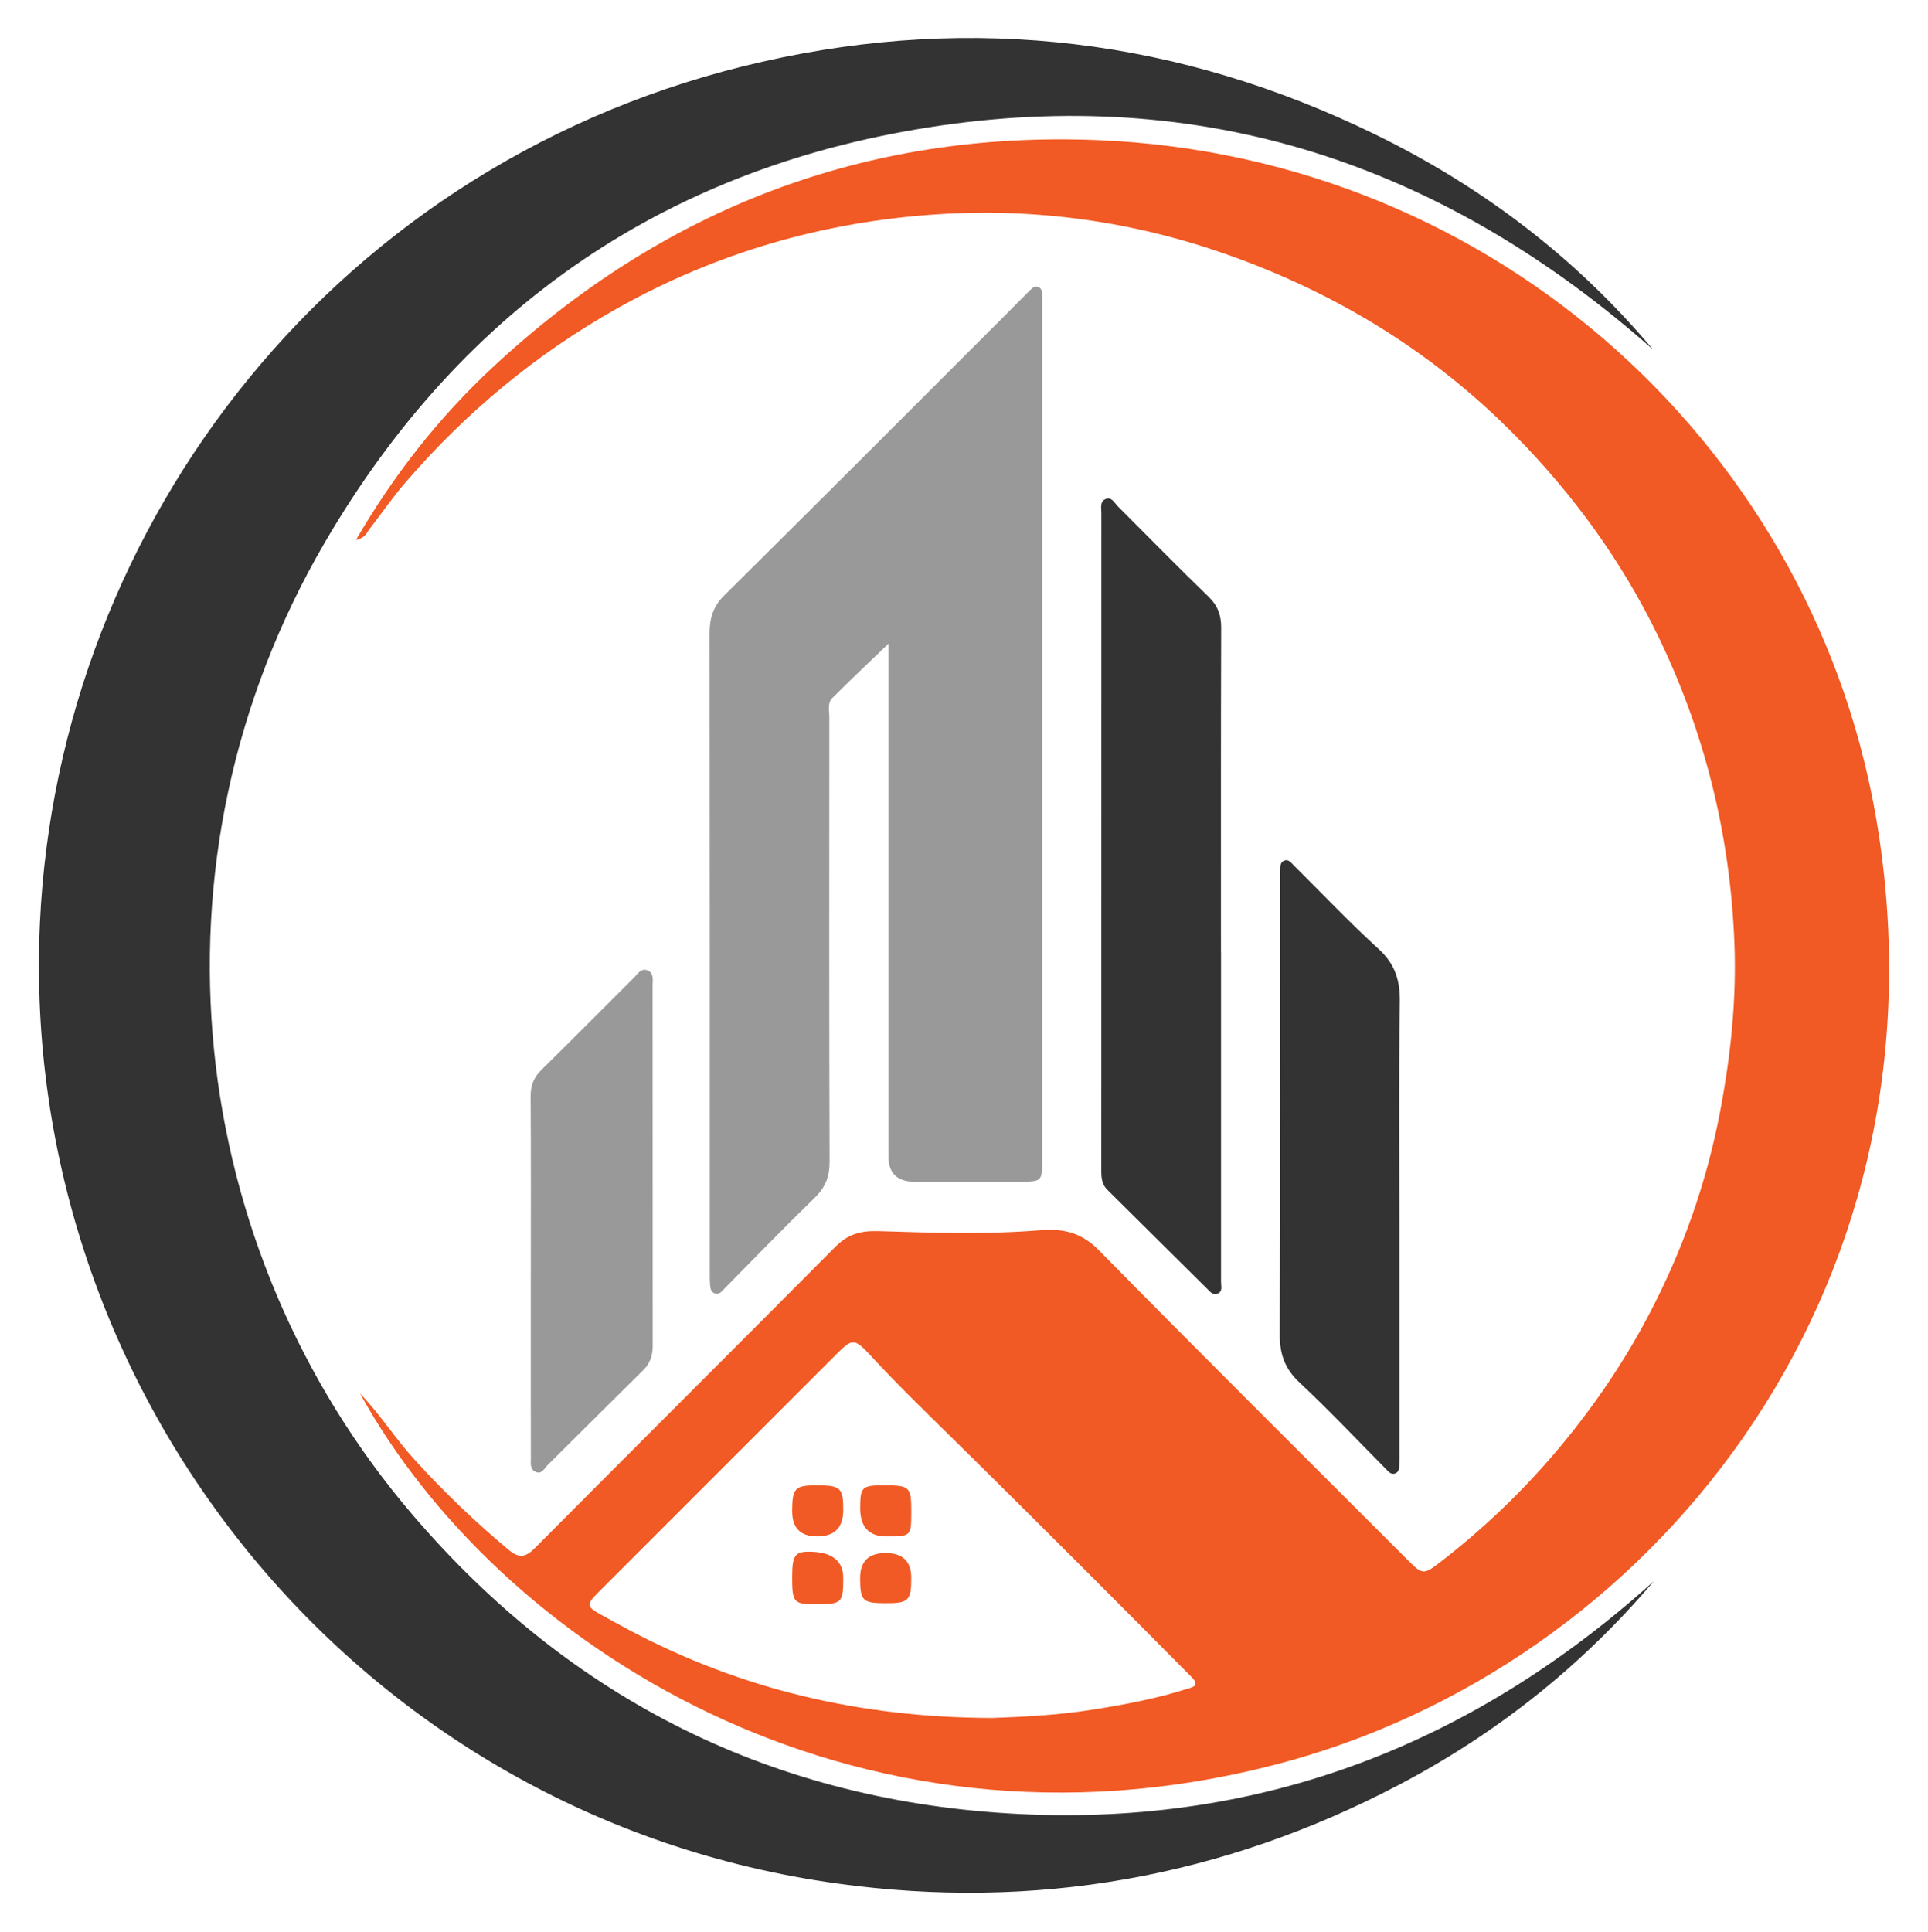
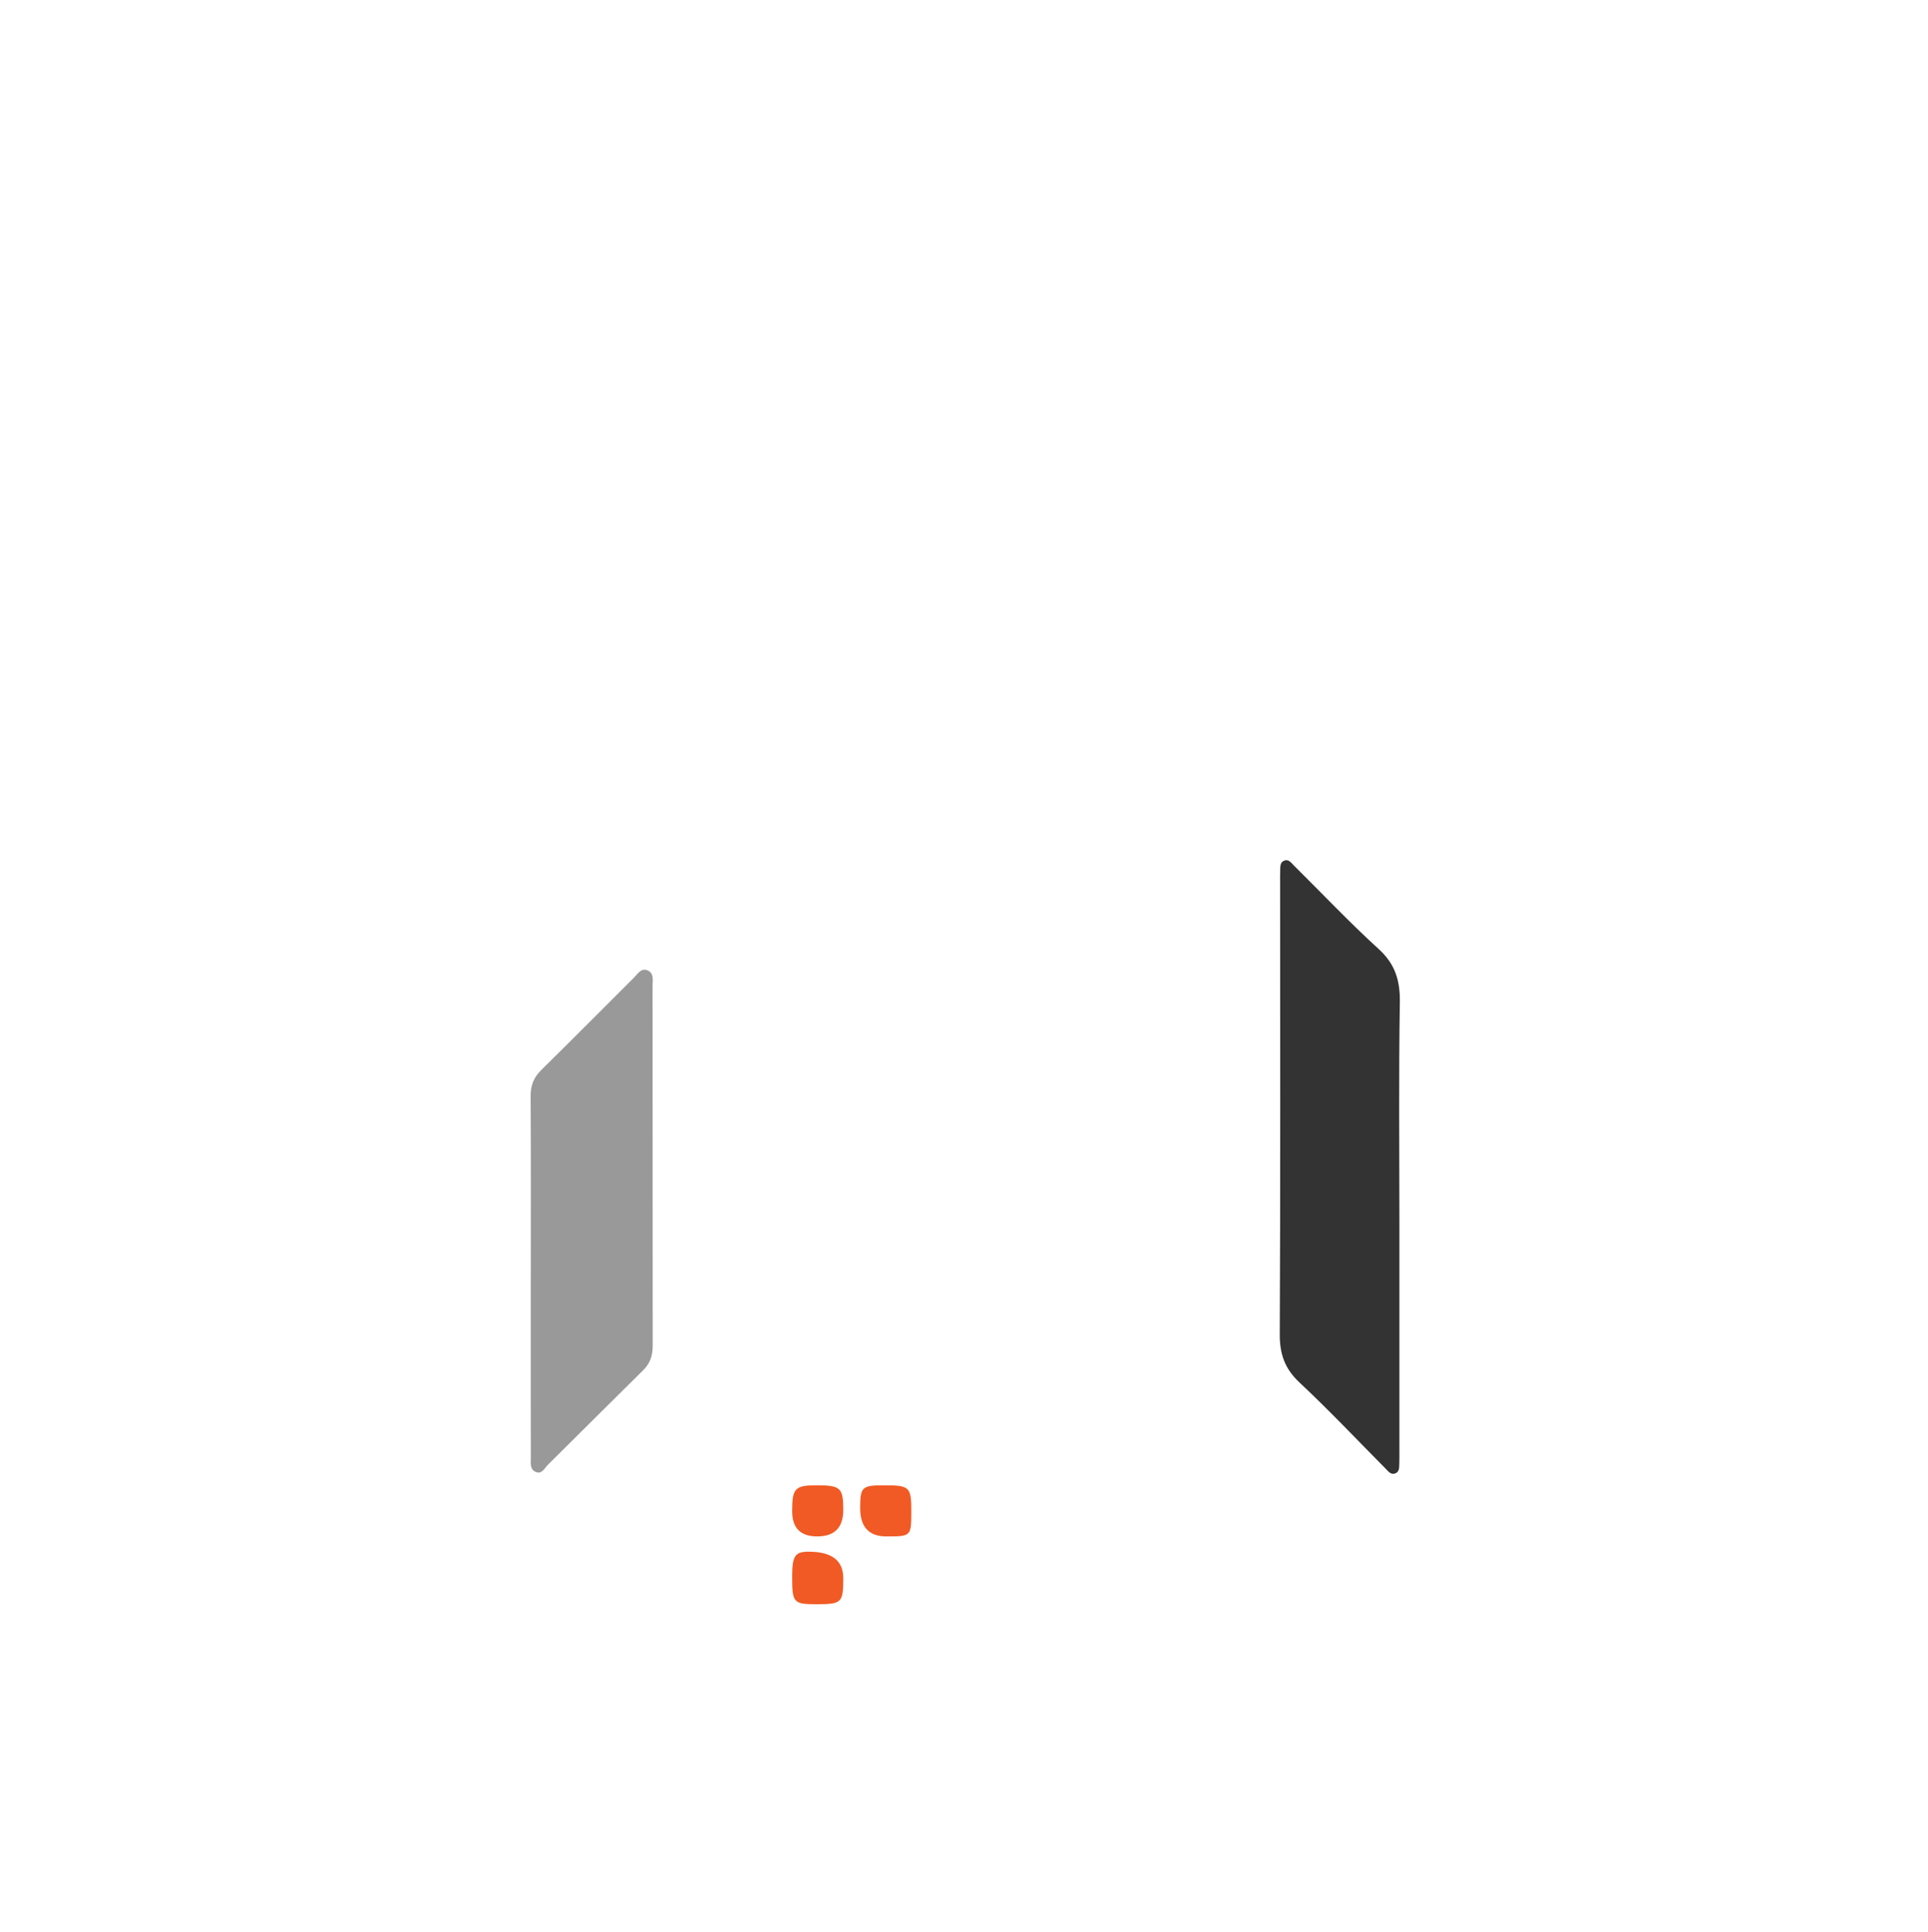
<svg xmlns="http://www.w3.org/2000/svg" width="540" height="541" viewBox="0 0 540 541" fill="none">
-   <path d="M100.78 390.192C106.4 396.022 110.71 402.892 116.15 408.852C124.38 417.882 133.14 426.292 142.53 434.102C145.4 436.492 147.25 436.132 149.82 433.542C177.84 405.352 206.02 377.312 234.04 349.112C237.53 345.602 241.14 344.642 246.08 344.792C261.16 345.262 276.28 345.772 291.35 344.542C297.74 344.022 302.85 345.132 307.76 350.122C336.46 379.312 365.54 408.142 394.49 437.102C398.28 440.892 398.74 441.082 403.11 437.712C415.21 428.392 426.22 417.922 436.08 406.242C445.94 394.562 454.54 382.022 461.66 368.512C471.17 350.482 477.94 331.432 481.76 311.392C484.74 295.752 486.41 279.972 485.78 264.022C484.58 233.732 477.48 204.942 464.16 177.642C454 156.832 440.59 138.432 424.41 122.002C401.53 98.762 374.46 82.162 343.75 71.312C317.41 62.002 290.18 58.222 262.47 60.022C230.79 62.082 200.81 70.692 172.9 86.352C150.1 99.152 130.41 115.552 113.42 135.282C109.88 139.392 106.81 143.892 103.48 148.172C102.71 149.172 102.38 150.632 99.71 151.192C110.45 132.702 123.1 116.732 138.08 102.792C185.74 58.442 242.3 36.612 307.36 39.232C419.48 43.752 509.63 126.642 526.12 233.002C546.27 362.932 462.12 467.182 356.87 494.302C238.45 524.822 139.1 459.902 100.79 390.182L100.78 390.192ZM277.87 481.142C285.8 480.852 296.1 480.412 306.32 478.772C315.09 477.372 323.8 475.732 332.28 473.052C333.76 472.582 336.27 472.232 333.82 469.762C324.13 460.012 314.47 450.232 304.74 440.522C292.3 428.102 279.86 415.692 267.32 403.372C259.31 395.502 251.25 387.682 243.63 379.422C239.38 374.822 238.64 374.892 234.49 379.042C226.81 386.722 219.13 394.402 211.45 402.082C196.74 416.782 182.03 431.482 167.33 446.202C164.22 449.312 164.36 450.042 168.29 452.192C171.07 453.712 173.84 455.262 176.65 456.742C207.58 473.012 240.56 481.022 277.87 481.142Z" fill="#F15A24" />
-   <path d="M463.29 442.732C443.13 466.502 419.26 485.462 391.83 499.862C342.4 525.812 289.79 535.132 234.6 527.522C100.31 509.002 5.1 390.362 11.17 258.552C16.33 146.332 94.71 44.232 213.53 17.282C272.85 3.822 330.39 10.912 385.12 37.622C415.09 52.242 441.32 72.082 462.99 97.912C405.83 47.322 339.9 24.202 263.8 35.112C187.67 46.032 129.71 85.612 91.09 151.722C38.66 241.462 52.27 350.292 115.57 424.262C160.02 476.202 216.99 504.642 285.48 508.032C353.72 511.402 412.69 488.382 463.3 442.742L463.29 442.732Z" fill="#333333" />
-   <path d="M248.83 180.282C243.1 185.802 238.02 190.572 233.1 195.512C231.69 196.922 232.28 199.052 232.28 200.882C232.26 242.362 232.21 283.832 232.35 325.312C232.36 329.502 231.2 332.522 228.19 335.442C219.55 343.832 211.17 352.512 202.71 361.092C202.05 361.762 201.46 362.562 200.39 362.292C199.11 361.972 198.96 360.832 198.88 359.772C198.78 358.452 198.79 357.122 198.79 355.802C198.79 296.302 198.81 236.802 198.74 177.302C198.74 173.092 199.75 169.822 202.89 166.712C228.96 140.902 254.87 114.932 280.82 89.002C283.25 86.572 285.65 84.102 288.1 81.692C288.84 80.962 289.63 79.922 290.79 80.372C292.19 80.912 291.79 82.372 291.86 83.512C291.92 84.432 291.89 85.362 291.89 86.292C291.89 165.802 291.89 245.312 291.89 324.822C291.89 330.892 291.85 330.922 285.6 330.932C275.79 330.942 265.99 330.952 256.18 330.962C251.28 330.962 248.83 328.572 248.83 323.792C248.83 278.472 248.83 233.152 248.83 187.832C248.83 185.602 248.83 183.372 248.83 180.302V180.282Z" fill="#999999" />
-   <path d="M341.99 266.452C341.99 297.322 341.99 328.202 341.99 359.072C341.99 360.222 342.5 361.622 341.11 362.262C339.74 362.902 338.89 361.732 338.08 360.922C328.76 351.702 319.48 342.442 310.16 333.222C308.7 331.772 308.46 330.022 308.46 328.122C308.46 266.642 308.46 205.162 308.48 143.682C308.48 142.292 307.99 140.462 309.64 139.772C311.37 139.032 312.13 140.852 313.11 141.822C321.55 150.242 329.88 158.782 338.45 167.072C341.07 169.602 342.04 172.262 342.03 175.832C341.93 206.042 341.97 236.252 341.97 266.462H342.02L341.99 266.452Z" fill="#333333" />
  <path d="M391.95 342.402C391.95 363.722 391.95 385.052 391.95 406.372C391.95 407.562 391.97 408.762 391.92 409.952C391.88 411.002 391.96 412.242 390.75 412.662C389.56 413.082 388.85 412.092 388.1 411.332C380.09 403.242 372.27 394.962 363.97 387.192C359.83 383.322 358.41 379.202 358.44 373.622C358.64 331.372 358.55 289.122 358.54 246.862C358.54 245.932 358.51 245.002 358.56 244.082C358.62 242.922 358.37 241.502 359.77 241.002C360.96 240.572 361.68 241.682 362.41 242.402C370.3 250.222 377.94 258.312 386.15 265.792C390.83 270.052 392.17 274.692 392.07 280.812C391.74 301.332 391.95 321.872 391.95 342.402Z" fill="#333333" />
  <path d="M148.67 357.022C148.67 340.342 148.72 323.662 148.62 306.972C148.6 303.972 149.5 301.722 151.66 299.602C160.36 291.082 168.9 282.402 177.54 273.822C178.61 272.762 179.58 270.952 181.45 271.802C183.21 272.602 182.78 274.532 182.78 276.062C182.8 309.692 182.78 343.322 182.81 376.952C182.81 379.622 182.1 381.822 180.16 383.732C171.21 392.552 162.33 401.432 153.41 410.282C152.44 411.242 151.73 413.062 149.93 412.182C148.36 411.412 148.68 409.682 148.68 408.262C148.65 396.742 148.66 385.222 148.66 373.702C148.66 368.142 148.66 362.582 148.66 357.022H148.67Z" fill="#999999" />
  <path d="M236.18 441.972C236.18 448.872 235.77 449.272 228.74 449.282C222.2 449.282 221.85 448.892 221.87 441.412C221.88 435.732 222.68 434.562 226.54 434.572C232.973 434.585 236.187 437.055 236.18 441.982V441.972Z" fill="#F15A24" />
  <path d="M248.26 430.302C243.353 430.288 240.907 427.632 240.92 422.332C240.94 416.412 241.39 415.982 247.63 415.982C254.85 415.982 255.26 416.402 255.24 423.542C255.22 430.232 255.14 430.312 248.26 430.292V430.302Z" fill="#F15A24" />
  <path d="M228.87 430.292C224.203 430.292 221.87 427.938 221.87 423.232C221.87 416.802 222.65 415.982 228.68 415.982C235.45 415.982 236.17 416.652 236.18 422.892C236.18 427.825 233.743 430.292 228.87 430.292Z" fill="#F15A24" />
-   <path d="M247.99 434.952C252.797 434.938 255.21 437.228 255.23 441.822C255.25 448.382 254.51 449.062 247.53 448.992C241.58 448.932 240.92 448.232 240.9 441.972C240.893 437.305 243.253 434.965 247.98 434.952H247.99Z" fill="#F15A24" />
</svg>